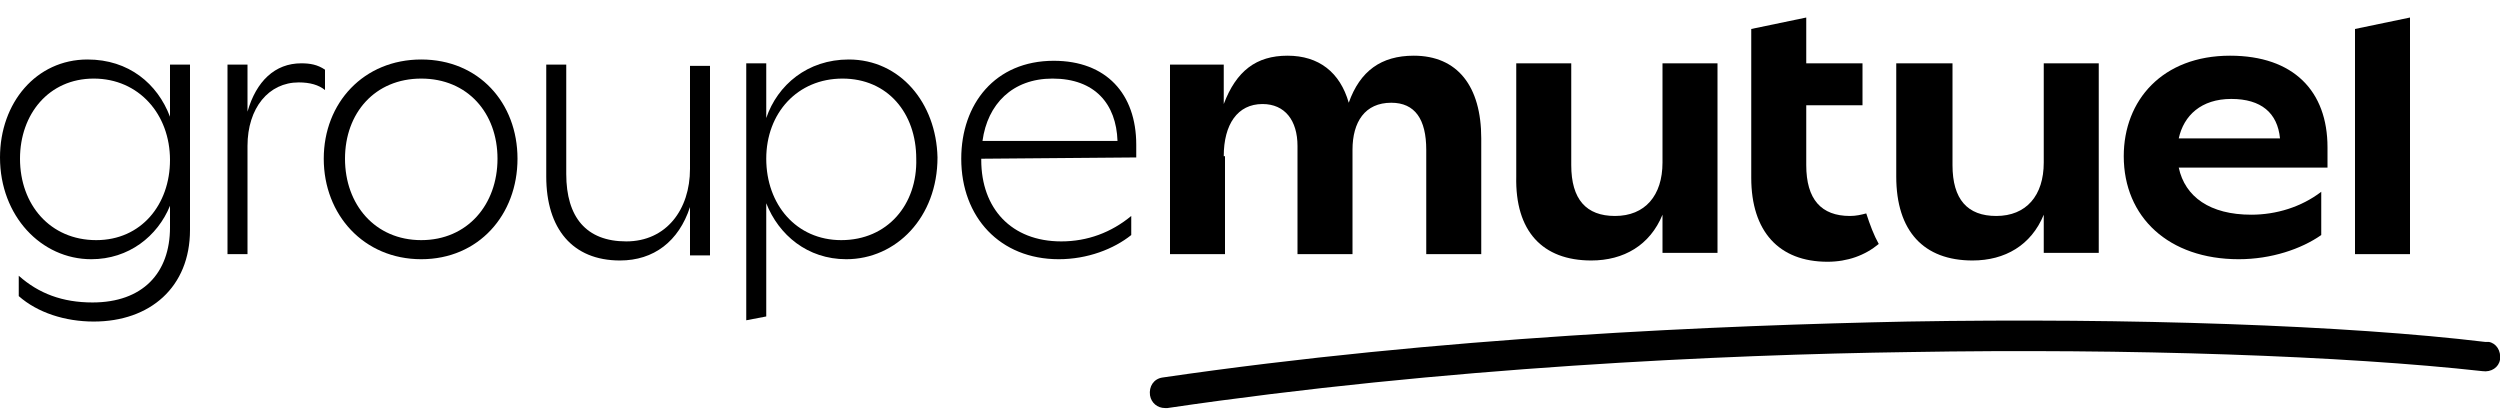
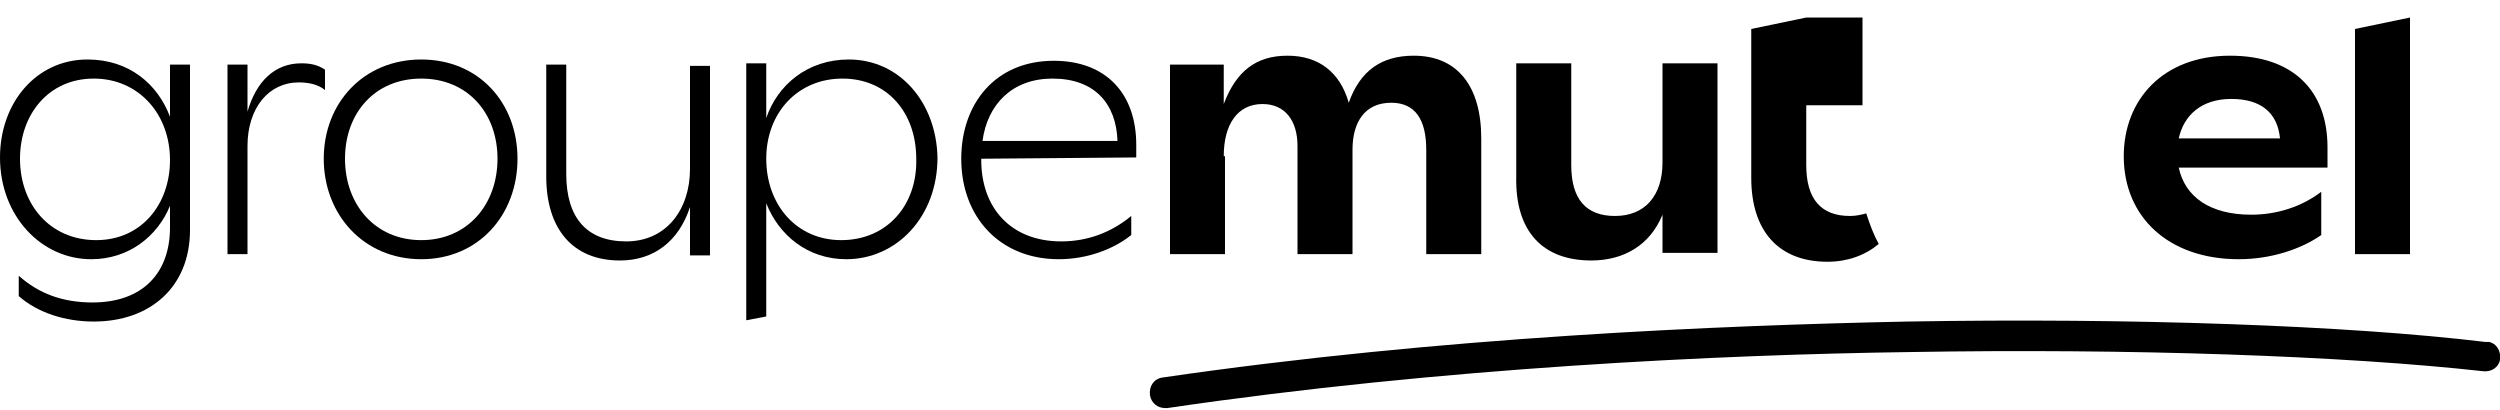
<svg xmlns="http://www.w3.org/2000/svg" width="134" height="22" viewBox="0 0 134 22" fill="none">
  <g clip-path="url(#clip0_2449_3090)">
    <path d="M13.266 5.985V3.462H12.194V13.621H13.266V7.826C13.266 5.78 14.405 4.417 16.013 4.417C16.616 4.417 17.085 4.553 17.42 4.826V3.735C17.018 3.462 16.616 3.394 16.147 3.394C14.74 3.394 13.735 4.348 13.266 5.985Z" fill="black" />
    <path d="M22.579 3.189C19.497 3.189 17.353 5.508 17.353 8.508C17.353 11.508 19.497 13.894 22.579 13.894C25.661 13.894 27.738 11.508 27.738 8.508C27.738 5.508 25.661 3.189 22.579 3.189ZM22.579 12.871C20.1 12.871 18.492 10.962 18.492 8.508C18.492 6.053 20.1 4.212 22.579 4.212C25.058 4.212 26.666 6.053 26.666 8.508C26.666 10.962 25.058 12.871 22.579 12.871Z" fill="black" />
    <path d="M36.984 9.053C36.984 11.235 35.711 12.939 33.567 12.939C31.423 12.939 30.351 11.644 30.351 9.326V3.462H29.279V9.462C29.279 12.258 30.686 13.962 33.232 13.962C35.041 13.962 36.381 12.939 36.984 11.098V13.689H38.056V3.53H36.984V9.053Z" fill="black" />
    <path d="M45.493 3.189C43.282 3.189 41.674 4.553 41.071 6.326V3.394H39.999V17.167L41.071 16.962V10.894C41.741 12.598 43.282 13.894 45.359 13.894C48.039 13.894 50.25 11.644 50.25 8.439C50.183 5.508 48.24 3.189 45.493 3.189ZM45.091 12.871C42.679 12.871 41.071 10.962 41.071 8.508C41.071 6.053 42.746 4.212 45.158 4.212C47.57 4.212 49.111 6.053 49.111 8.508C49.178 10.962 47.57 12.871 45.091 12.871Z" fill="black" />
    <path d="M60.903 8.439V7.758C60.903 5.03 59.295 3.258 56.481 3.258C53.332 3.258 51.523 5.576 51.523 8.508C51.523 11.644 53.6 13.894 56.749 13.894C58.29 13.894 59.697 13.348 60.635 12.598V11.576C59.563 12.462 58.29 12.939 56.883 12.939C54.203 12.939 52.595 11.167 52.595 8.576V8.508L60.903 8.439ZM56.414 4.212C58.692 4.212 59.831 5.576 59.898 7.553H52.662C52.93 5.576 54.27 4.212 56.414 4.212Z" fill="black" />
    <path d="M9.112 3.462V6.258C8.442 4.485 6.901 3.189 4.69 3.189C1.943 3.189 0 5.508 0 8.439C0 11.576 2.211 13.894 4.891 13.894C6.901 13.894 8.442 12.667 9.112 11.03V12.189C9.112 14.644 7.638 16.212 4.958 16.212C3.35 16.212 2.077 15.735 1.005 14.78V15.871C2.01 16.758 3.484 17.235 5.025 17.235C8.04 17.235 10.184 15.394 10.184 12.326V3.462H9.112ZM5.159 12.871C2.68 12.871 1.072 10.962 1.072 8.508C1.072 6.121 2.613 4.212 5.025 4.212C7.437 4.212 9.112 6.121 9.112 8.576C9.112 10.962 7.571 12.871 5.159 12.871Z" fill="black" />
    <path d="M133.196 18.326C125.826 17.439 114.235 17.03 102.242 17.235C92.259 17.439 77.251 18.053 62.31 20.235C61.841 20.303 61.573 20.712 61.64 21.189C61.707 21.598 62.042 21.871 62.444 21.871C62.511 21.871 62.511 21.871 62.578 21.871C77.385 19.689 92.393 19.008 102.309 18.871C114.235 18.667 125.692 19.076 133.062 19.894C133.531 19.962 133.933 19.689 134 19.28C134.067 18.803 133.799 18.394 133.397 18.326C133.33 18.326 133.263 18.326 133.196 18.326Z" fill="black" />
    <path d="M129.176 0.939L126.228 1.553V13.621H129.176V0.939Z" fill="black" />
    <path d="M124.754 7.894C124.754 4.894 122.945 2.985 119.528 2.985C115.91 2.985 113.833 5.371 113.833 8.371C113.833 11.644 116.245 13.894 119.997 13.894C121.739 13.894 123.347 13.348 124.419 12.598V10.28C123.347 11.098 122.007 11.508 120.667 11.508C118.456 11.508 117.116 10.553 116.781 8.985H124.754V7.894ZM116.781 7.417C117.049 6.189 117.987 5.303 119.595 5.303C121.203 5.303 122.074 6.053 122.208 7.417H116.781Z" fill="black" />
    <path d="M65.593 8.371C65.593 6.667 66.33 5.576 67.67 5.576C68.876 5.576 69.546 6.462 69.546 7.826V13.621H72.494V8.03C72.494 6.53 73.164 5.507 74.571 5.507C75.844 5.507 76.447 6.394 76.447 8.03V13.621H79.395V7.417C79.395 4.621 78.122 2.985 75.777 2.985C74.035 2.985 72.896 3.803 72.293 5.507C71.824 3.871 70.685 2.985 69.01 2.985C67.335 2.985 66.263 3.803 65.593 5.576V3.462H62.712V13.621H65.66V8.371H65.593Z" fill="black" />
    <path d="M85.291 13.962C87.033 13.962 88.44 13.144 89.11 11.508V13.553H92.058V3.394H89.11V8.712C89.11 10.485 88.172 11.576 86.564 11.576C85.023 11.576 84.219 10.689 84.219 8.848V3.394H81.271V9.462C81.204 12.394 82.678 13.962 85.291 13.962Z" fill="black" />
-     <path d="M105.726 13.962C107.468 13.962 108.875 13.144 109.545 11.508V13.553H112.493V3.394H109.545V8.712C109.545 10.485 108.607 11.576 106.999 11.576C105.458 11.576 104.654 10.689 104.654 8.848V3.394H101.639V9.462C101.639 12.394 103.113 13.962 105.726 13.962Z" fill="black" />
-     <path d="M100.701 13.076C99.964 13.689 99.026 14.03 97.954 14.03C95.341 14.03 93.867 12.394 93.867 9.53V1.553L96.815 0.939V3.394H99.83V5.644H96.815V8.848C96.815 10.689 97.619 11.576 99.16 11.576C99.495 11.576 99.763 11.508 100.031 11.439C100.232 12.053 100.433 12.598 100.701 13.076Z" fill="black" />
+     <path d="M100.701 13.076C99.964 13.689 99.026 14.03 97.954 14.03C95.341 14.03 93.867 12.394 93.867 9.53V1.553L96.815 0.939H99.83V5.644H96.815V8.848C96.815 10.689 97.619 11.576 99.16 11.576C99.495 11.576 99.763 11.508 100.031 11.439C100.232 12.053 100.433 12.598 100.701 13.076Z" fill="black" />
  </g>
  <defs>
    <clipPath id="clip0_2449_3090">
      <rect width="134" height="21" fill="white" transform="translate(0 0.939)" />
    </clipPath>
  </defs>
</svg>